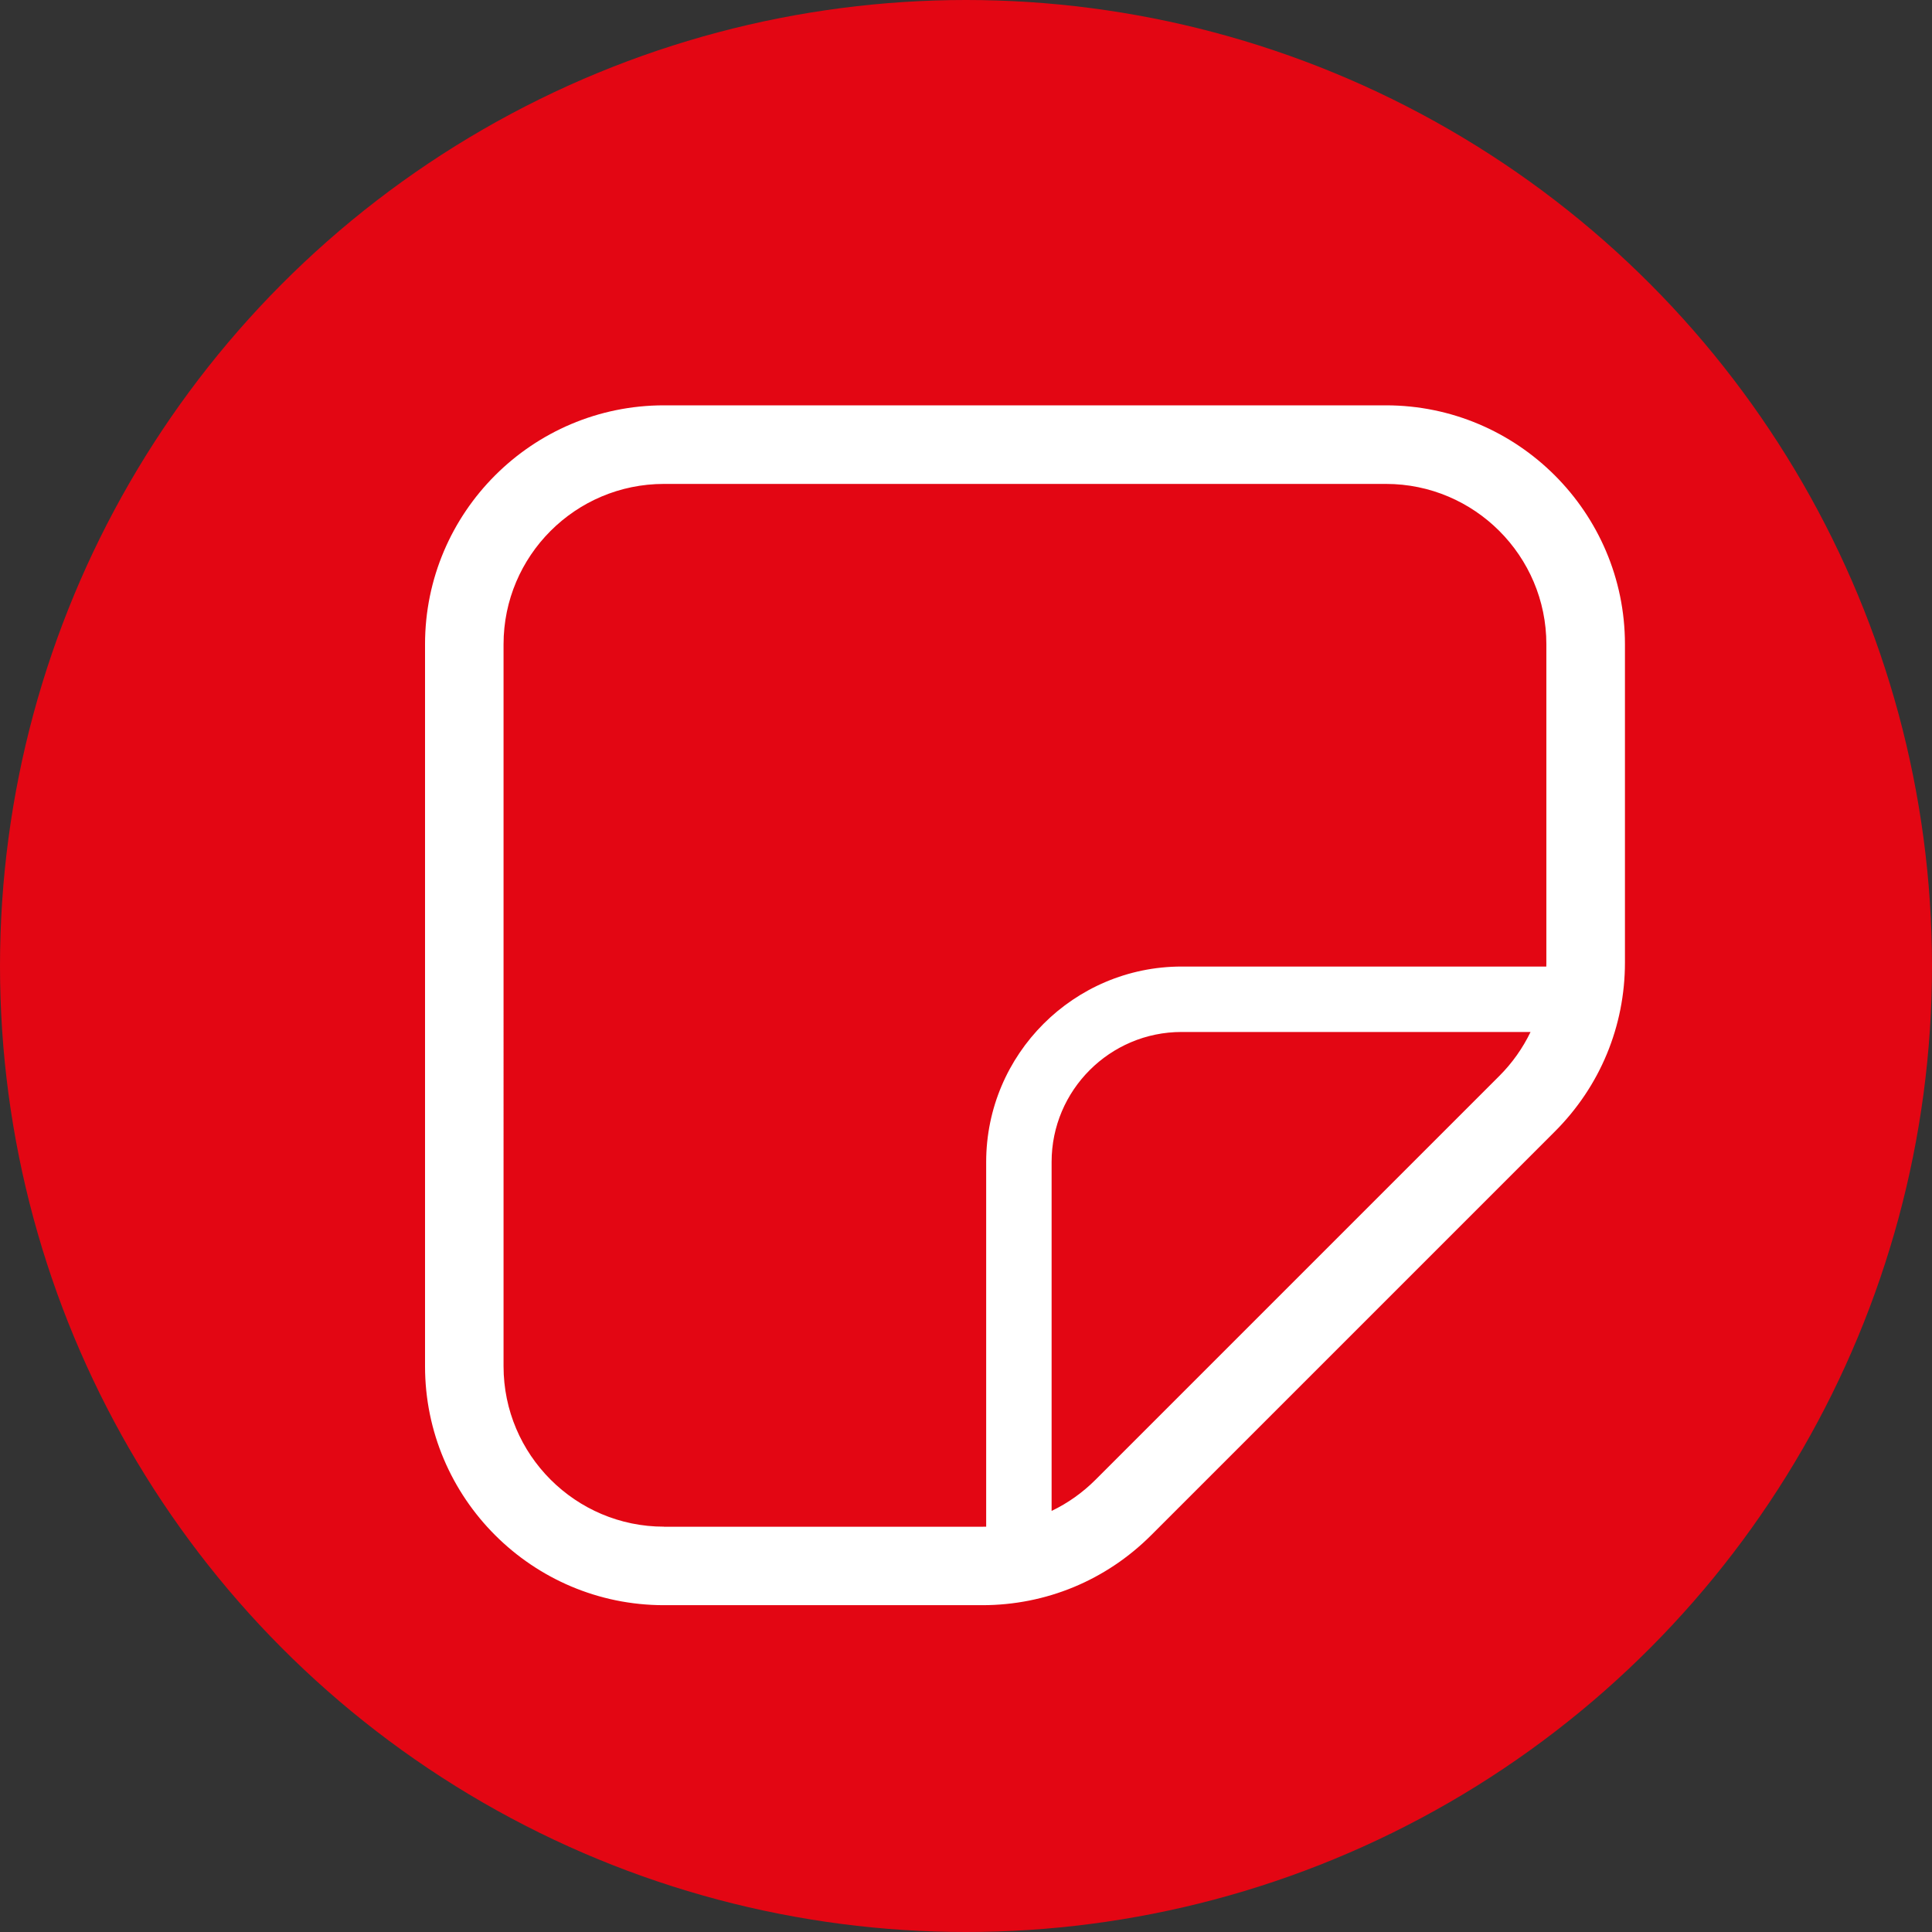
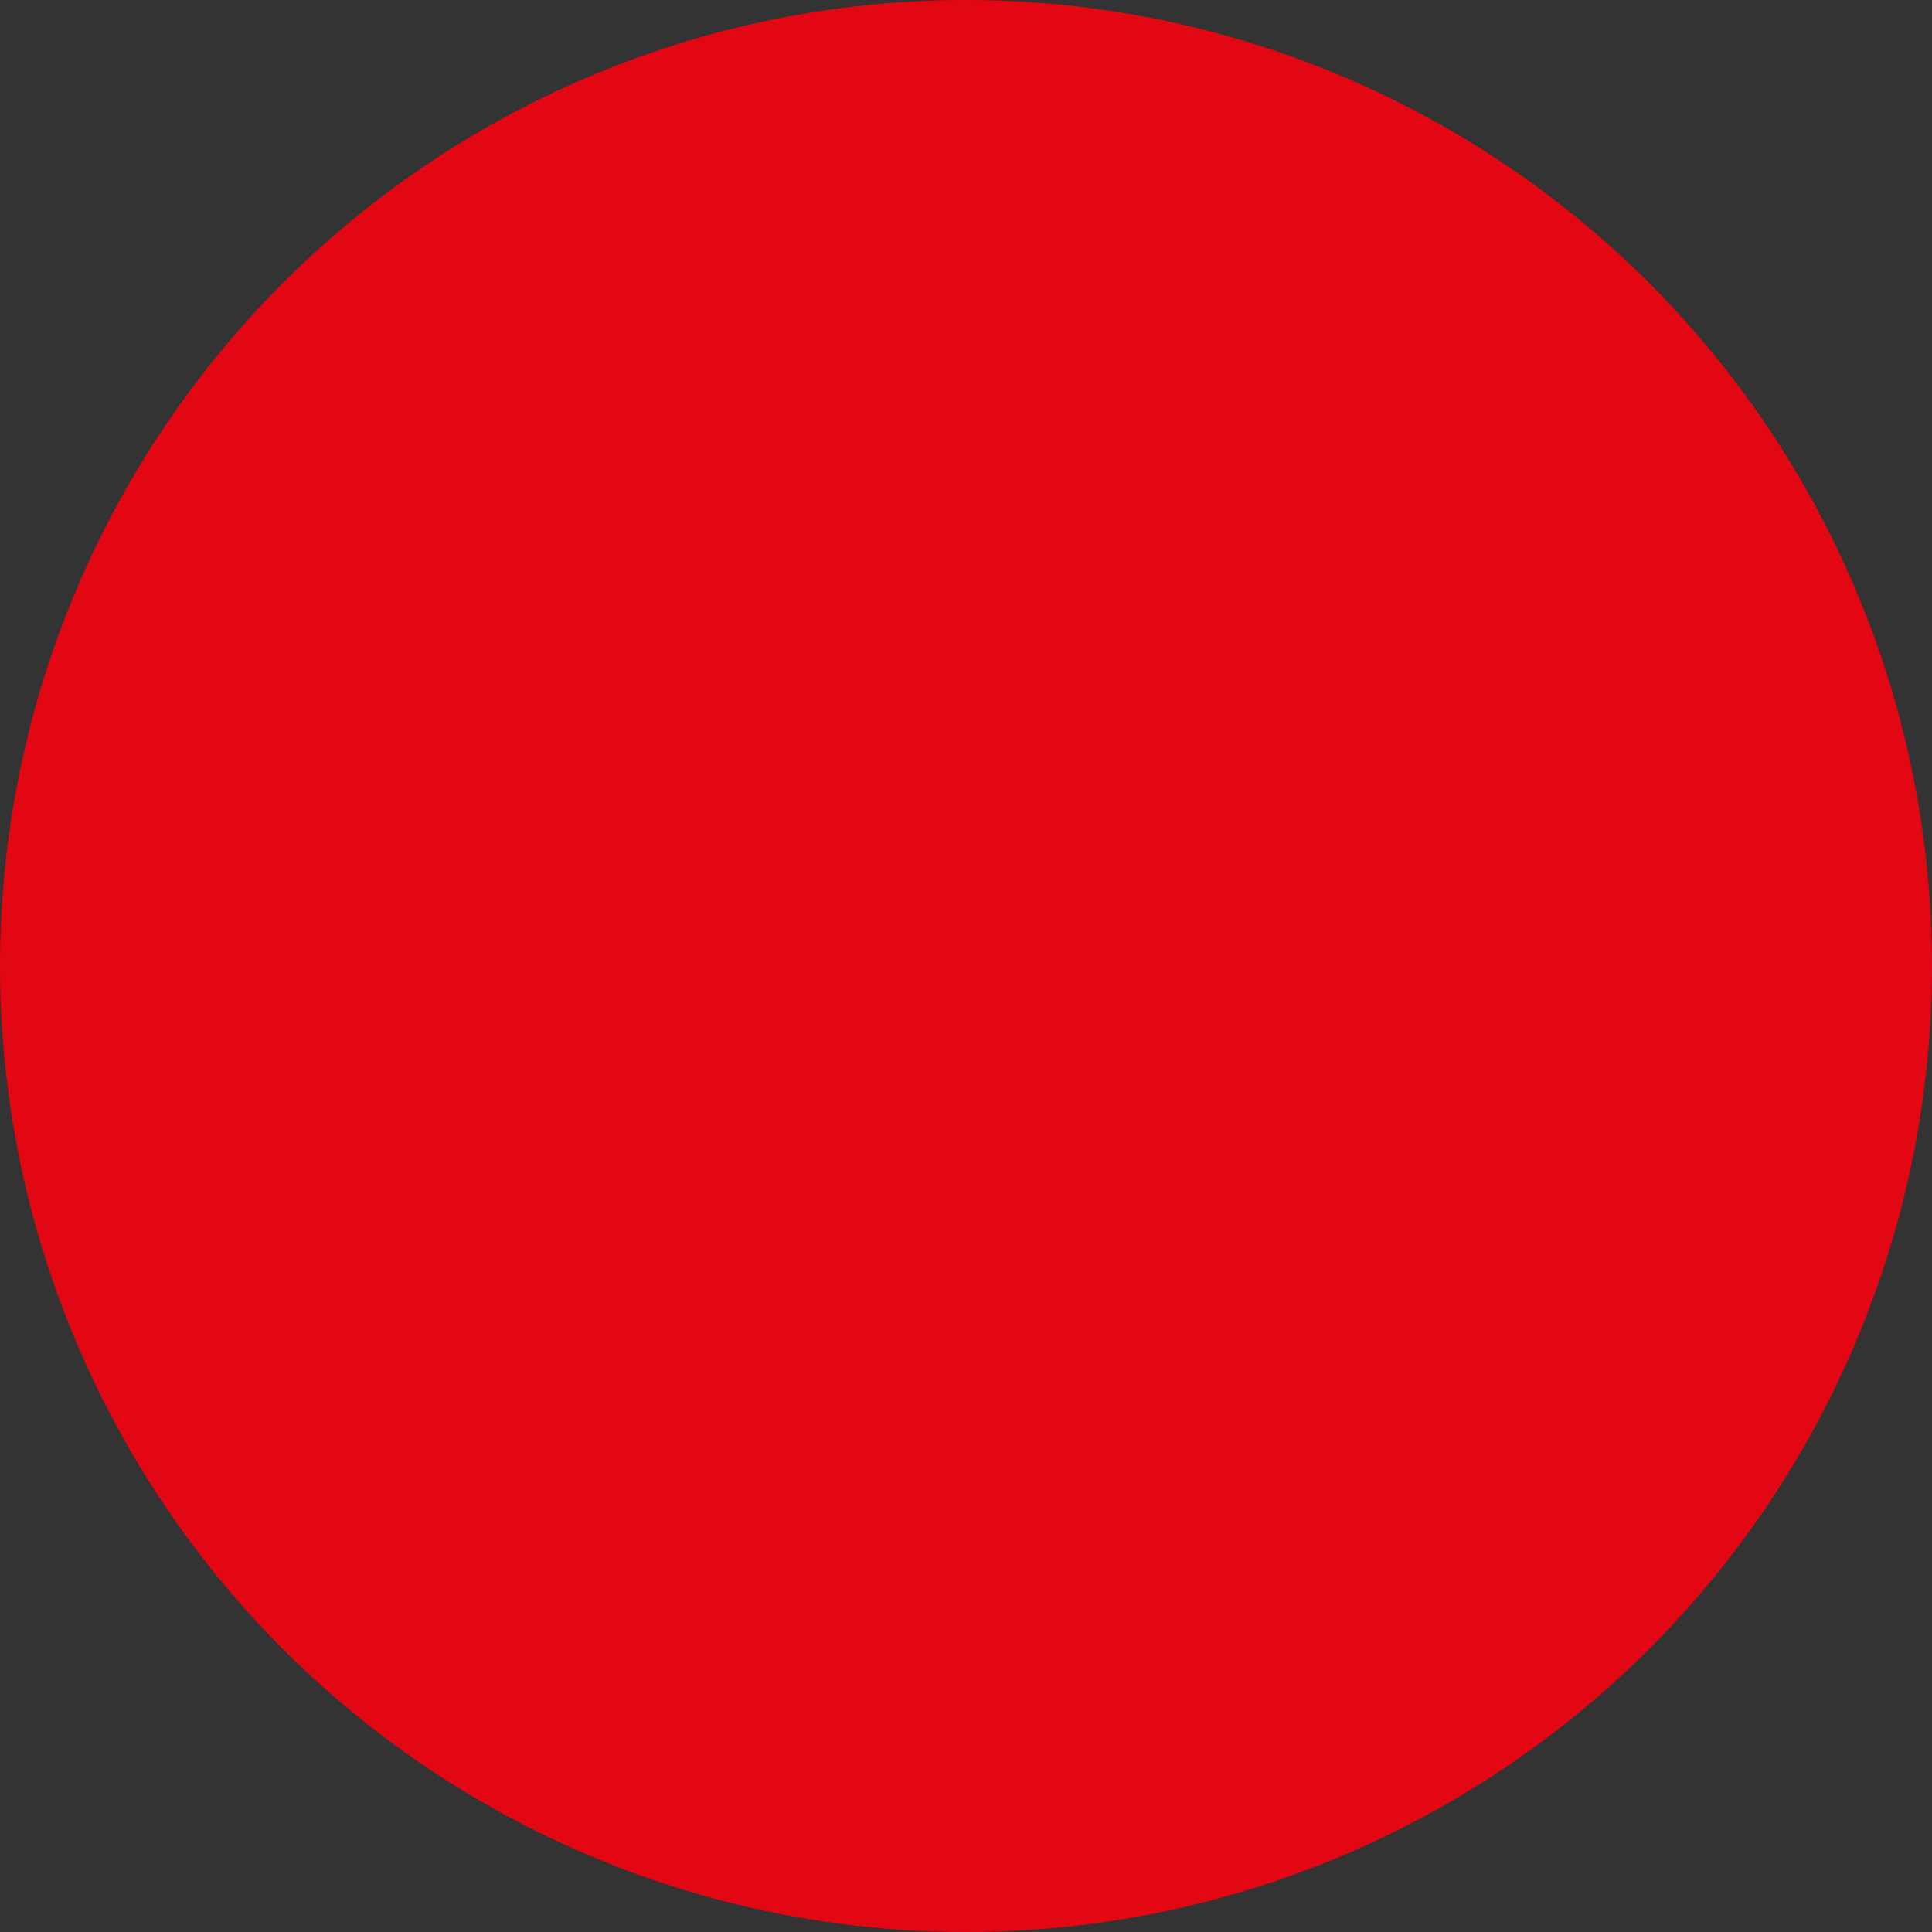
<svg xmlns="http://www.w3.org/2000/svg" version="1.1" id="Ebene_1" x="0px" y="0px" viewBox="0 0 283.46 283.46" style="enable-background:new 0 0 283.46 283.46;" xml:space="preserve">
  <rect x="0" y="0" width="283.46" height="283.46" fill="#333333" stroke="none" />
  <style type="text/css">
	.st0{fill:#E30613;}
	.st1{fill:#FFFFFF;}
</style>
  <g>
    <circle class="st0" cx="141.73" cy="141.73" r="141.73" />
-     <path class="st1" d="M203.34,59.47H97.41c-19.33,0-35.05,15.73-35.05,35.05v105.94c0,19.33,15.73,35.05,35.05,35.05h46.7   c9.36,0,18.17-3.65,24.79-10.27l59.24-59.24c6.62-6.62,10.27-15.42,10.27-24.79v-46.7C238.4,75.2,222.67,59.47,203.34,59.47z    M97.41,223.99c-12.97,0-23.53-10.56-23.53-23.53V94.53C73.88,81.55,84.43,71,97.41,71h105.94c12.97,0,23.53,10.56,23.53,23.53   v46.7c0,0.19-0.01,0.39-0.01,0.58h-53.5c-15.81,0-28.68,12.86-28.68,28.68v53.5c-0.19,0-0.39,0.01-0.58,0.01H97.41z M160.74,217.1   c-1.91,1.91-4.09,3.45-6.45,4.58v-51.2c0-10.52,8.56-19.07,19.07-19.07h51.2c-1.14,2.36-2.67,4.54-4.58,6.45L160.74,217.1z" />
  </g>
</svg>